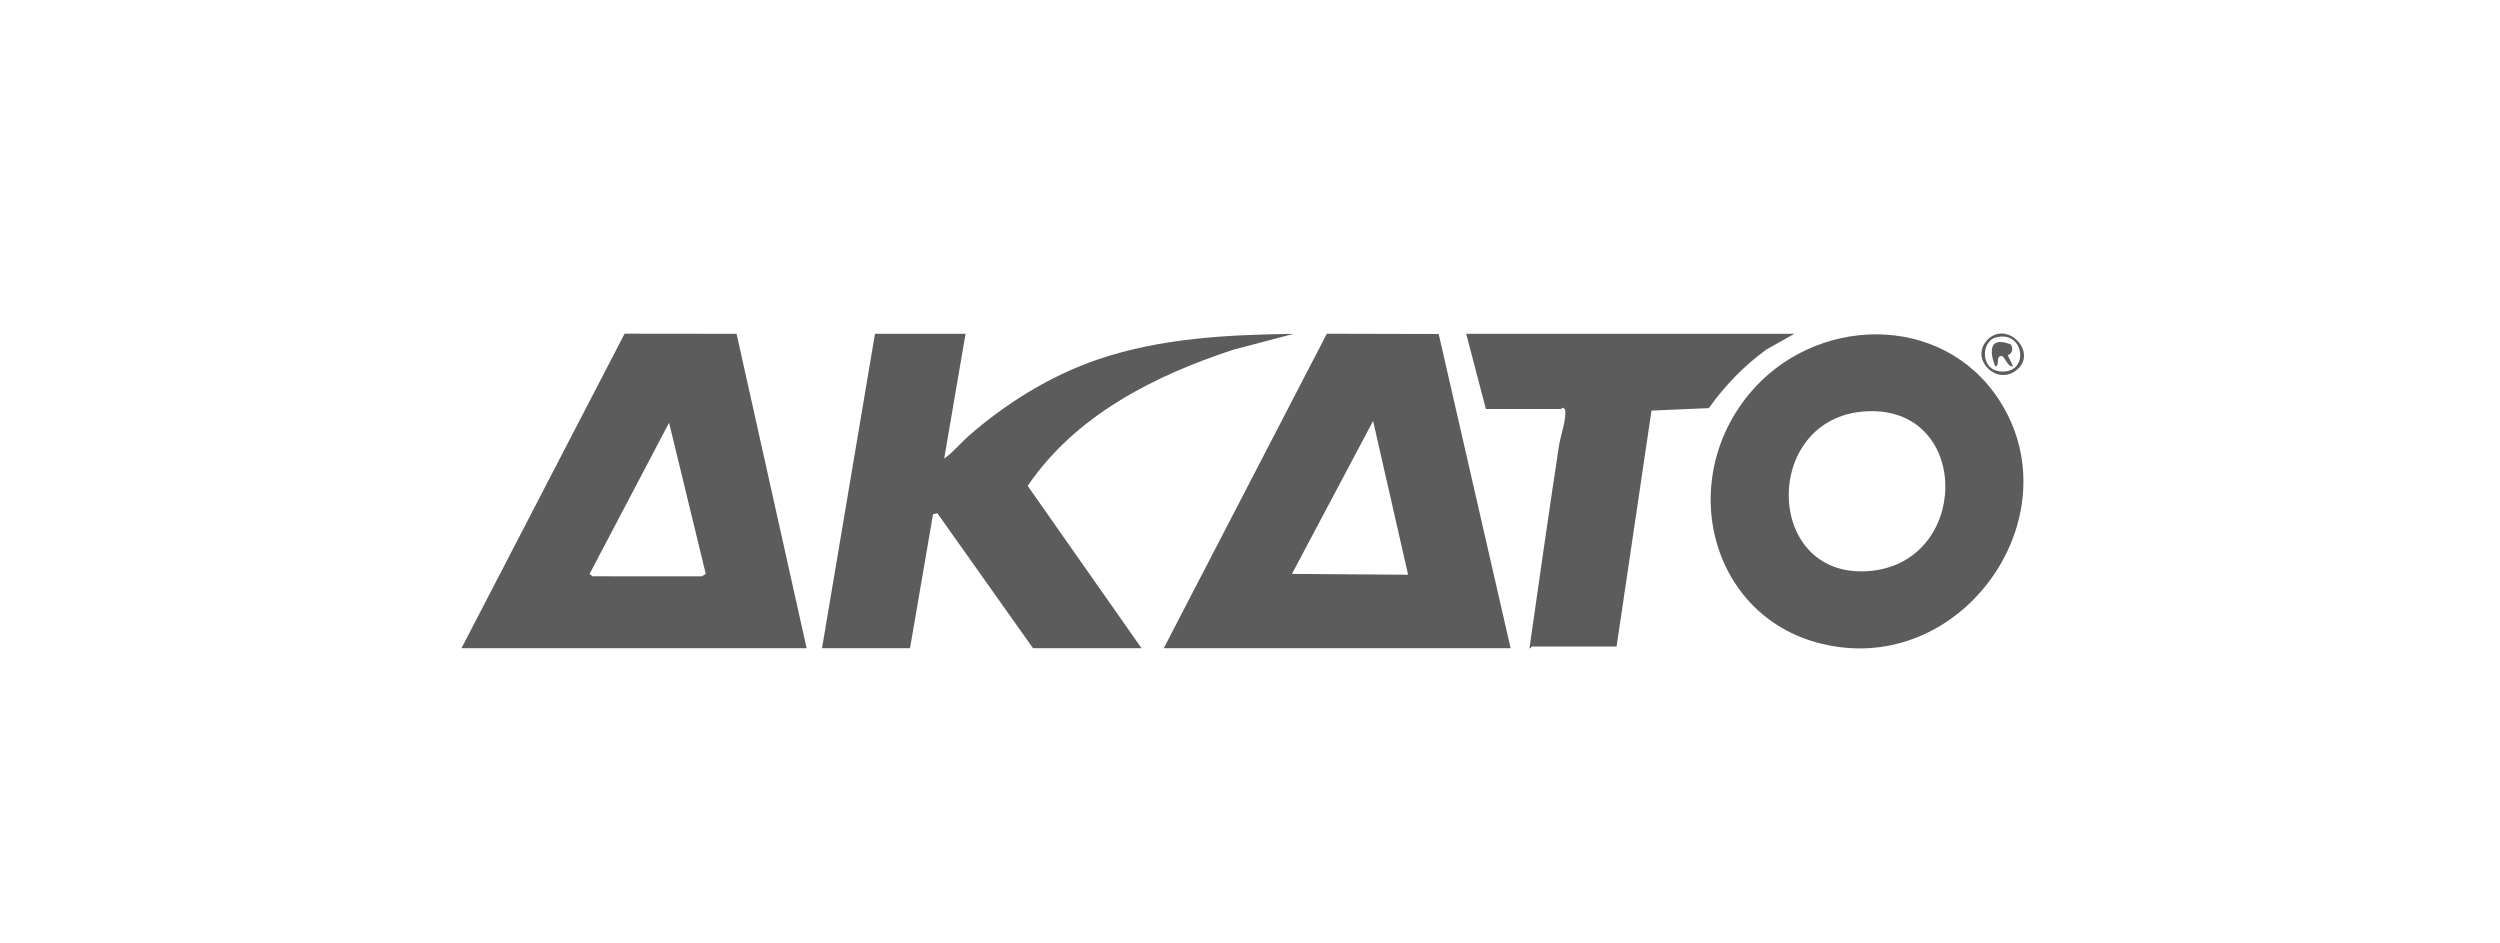
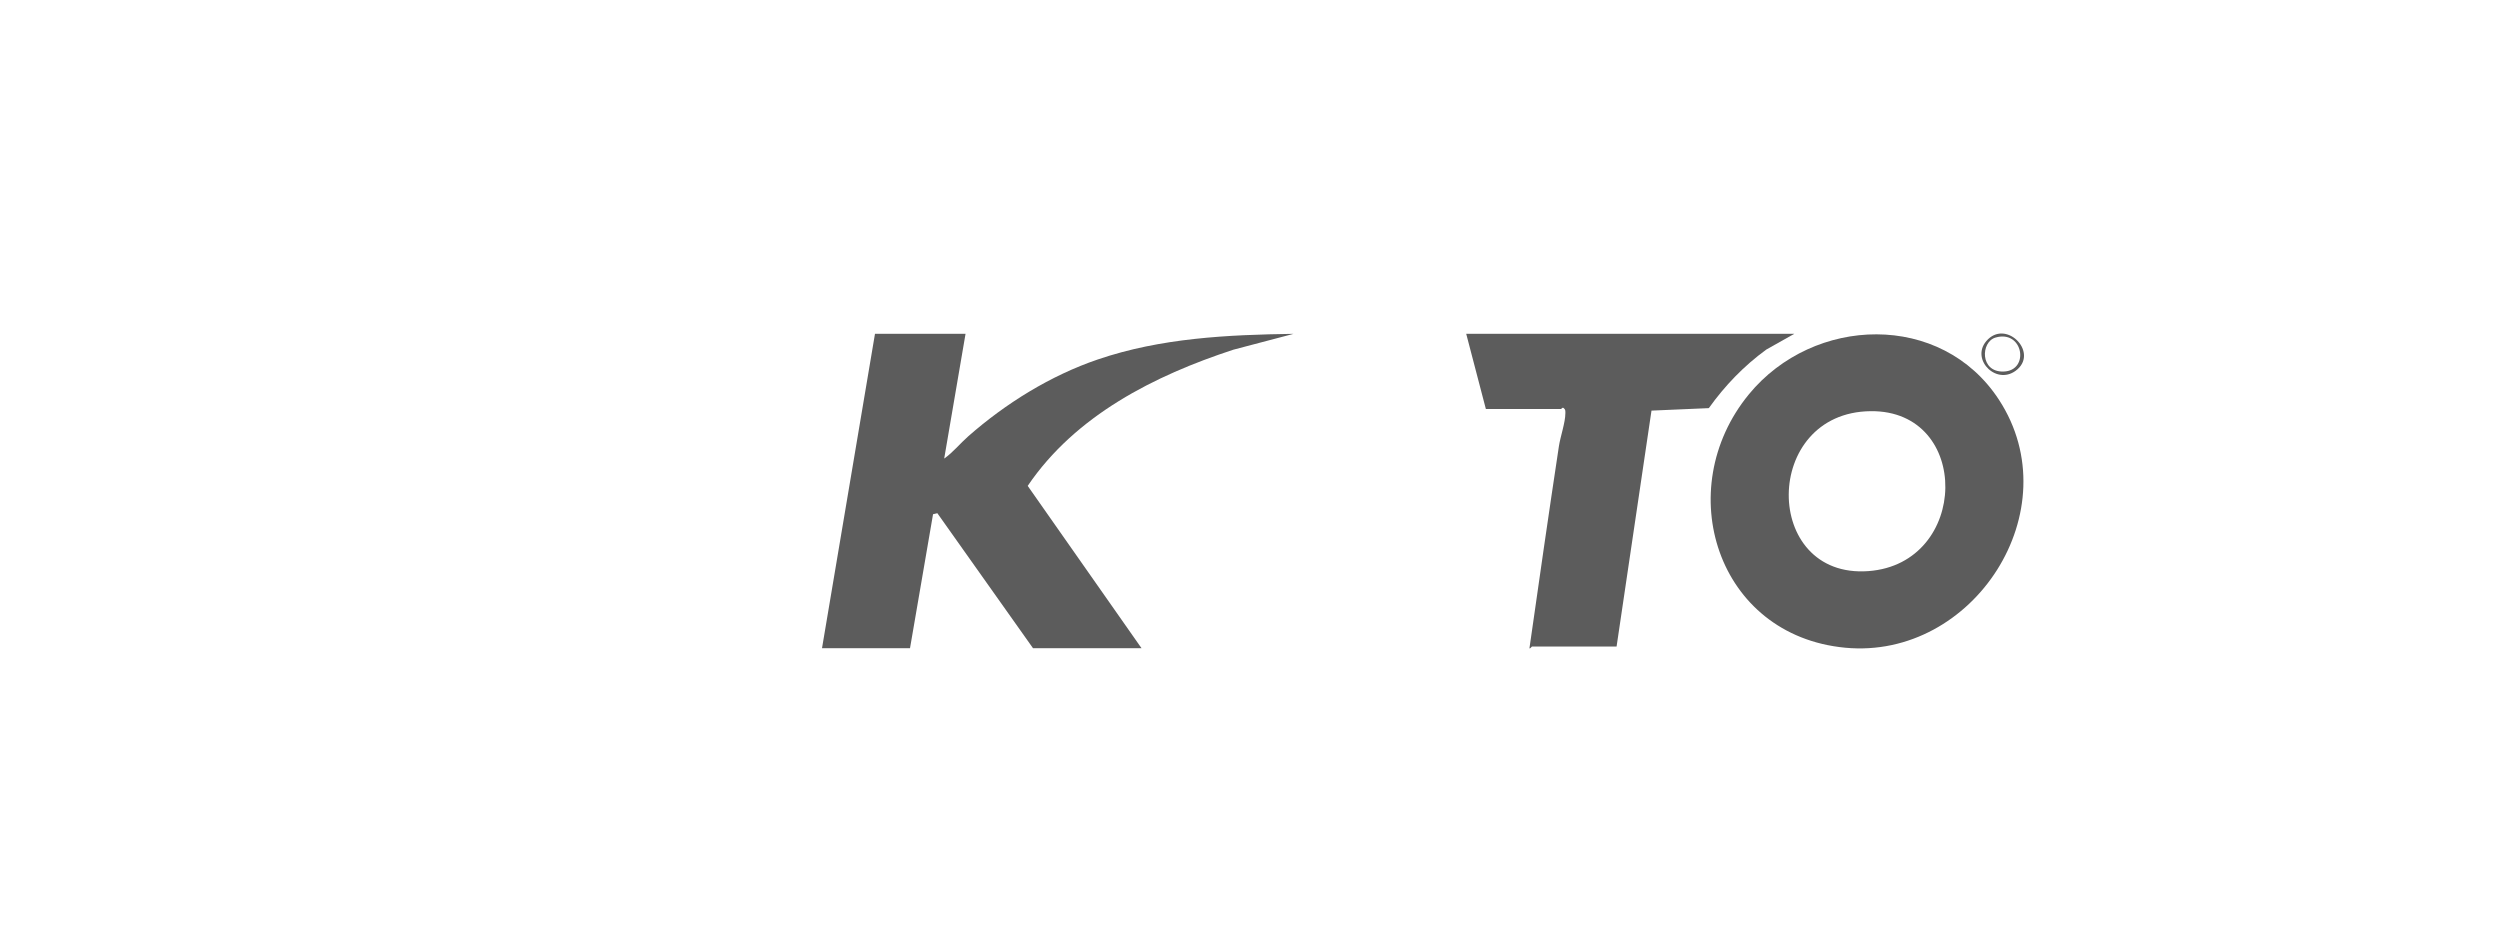
<svg xmlns="http://www.w3.org/2000/svg" id="Camada_1" data-name="Camada 1" viewBox="0 0 1463.07 551.76">
  <defs>
    <style> .cls-1 { fill: #5c5c5c; } </style>
  </defs>
-   <path class="cls-1" d="M681.06,379.36l95.44-184.06,65.46.16,42.1,183.9h-203ZM824.06,336.35l-20.49-89.99-47.49,89.5,67.98.49Z" />
-   <path class="cls-1" d="M270.06,379.36l95.47-184.08,65.53.07,41,184.01h-202ZM391.56,247.38l-46.5,88.46,1.67,1.42,63.95.04,2.35-1.43-21.47-88.49Z" />
  <path class="cls-1" d="M565.06,195.36l-12.49,73.01c5.22-3.66,9.23-8.77,14.02-12.98,21.93-19.3,48.19-35.6,75.95-45.05,36.84-12.53,75.78-14.43,114.51-14.97l-35.21,9.27c-46.28,15.16-92.43,38.45-120.4,79.71l66.62,95.01h-63.5l-56-79.02-2.52.6-13.48,78.42h-51.5l31-184h53Z" />
  <path class="cls-1" d="M1023.48,230.78c37.84-46.09,112.64-48.64,146.42,3.24,42.01,64.54-14.92,152.19-90.05,145.04s-101.98-92.73-56.36-148.28ZM1094.84,240.63c-63.86.6-63.72,98.2-1.4,93.6,59.1-4.37,60.5-94.15,1.4-93.6Z" />
  <path class="cls-1" d="M1050.06,195.36l-16.32,9.18c-13.15,9.57-24.26,21.11-33.69,34.31l-33.55,1.45-20.43,138.07h-49.5c-.21,0-1.13,1.5-1.49,1,5.61-39.38,11.28-78.88,17.24-118.25.85-5.61,3.78-13.88,3.78-19.3,0-1.27.13-2.17-1.03-3.03-.74-.59-1.26.57-1.5.57h-44l-11.5-44h192Z" />
  <path class="cls-1" d="M1180.76,216.06c-11.63,10.41-27.7-5.33-18.37-16.38,11.13-13.18,30.23,5.77,18.37,16.38ZM1167.77,197.57c-8.62,2.55-9.18,20.31,4.8,19.87,15.45-.48,11.51-24.7-4.8-19.87Z" />
-   <path class="cls-1" d="M1176.84,201.59c1.42,2.45.91,5.3-1.82,6.28l3.04,6.48c-3.17.66-4.73-5.62-6.51-5.99-4.23-.15-.7,6.02-3.97,5.99-3.58-9.49-3.05-17.67,9.26-12.76Z" />
</svg>